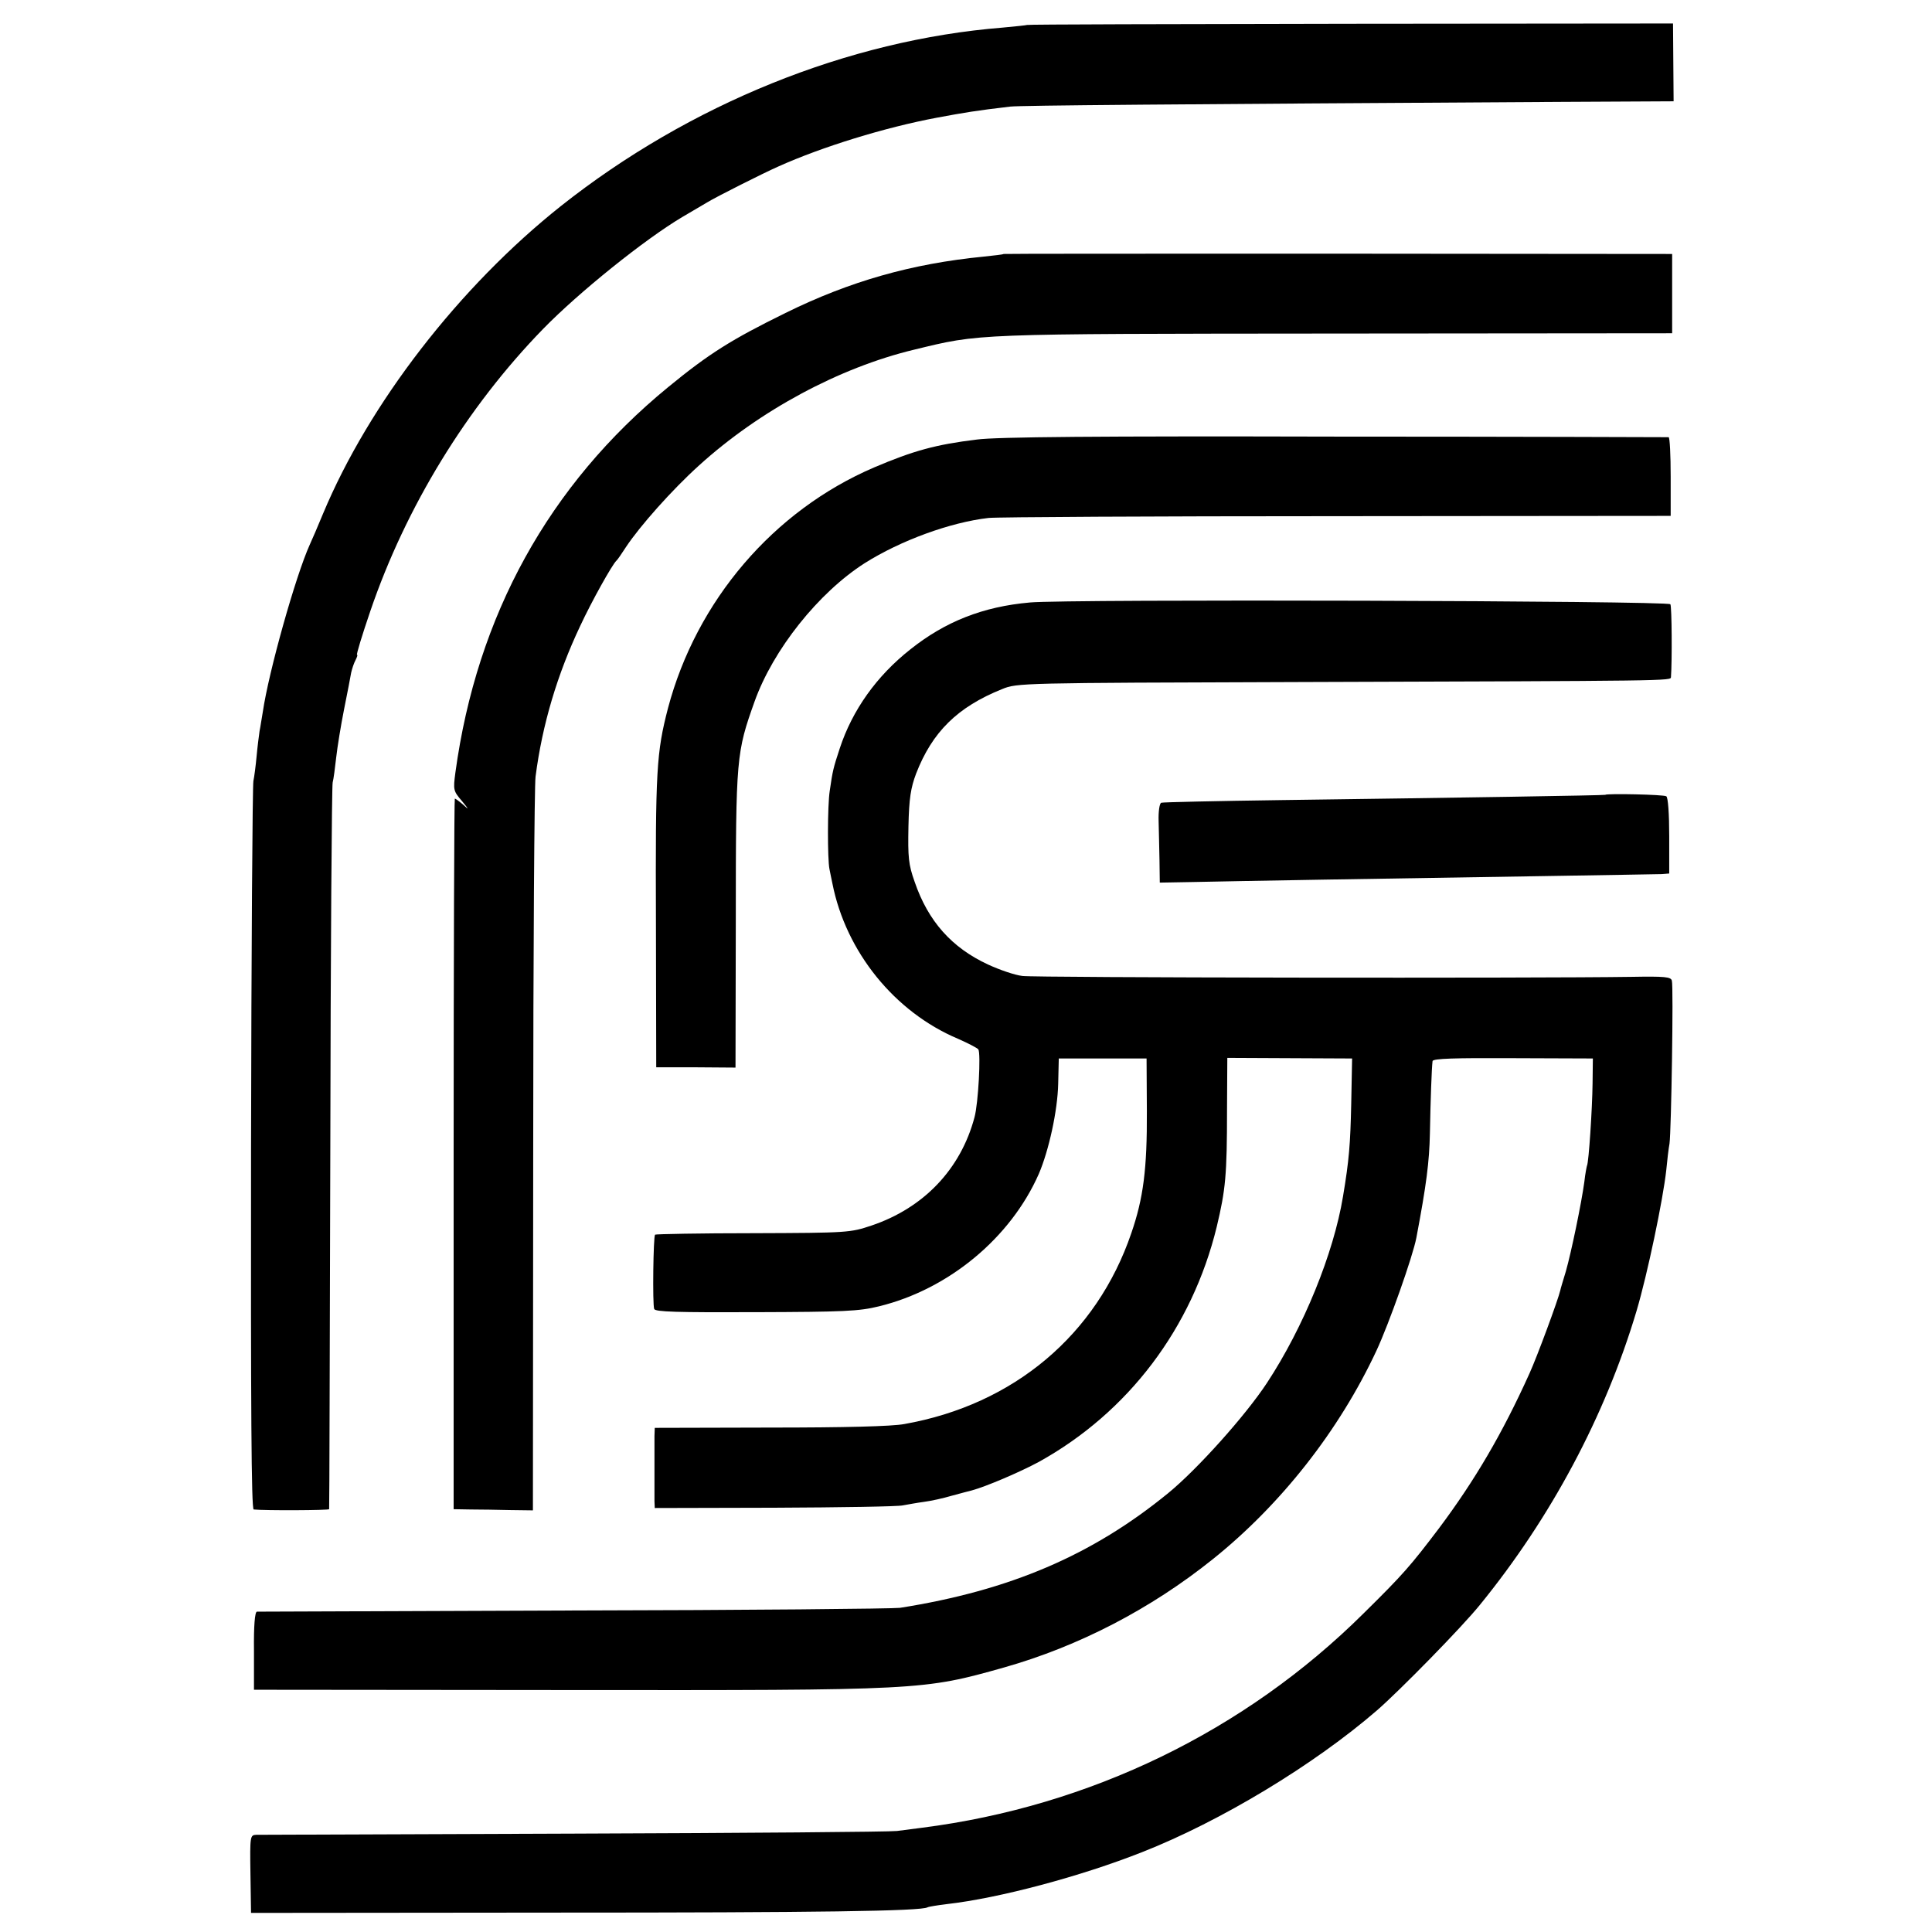
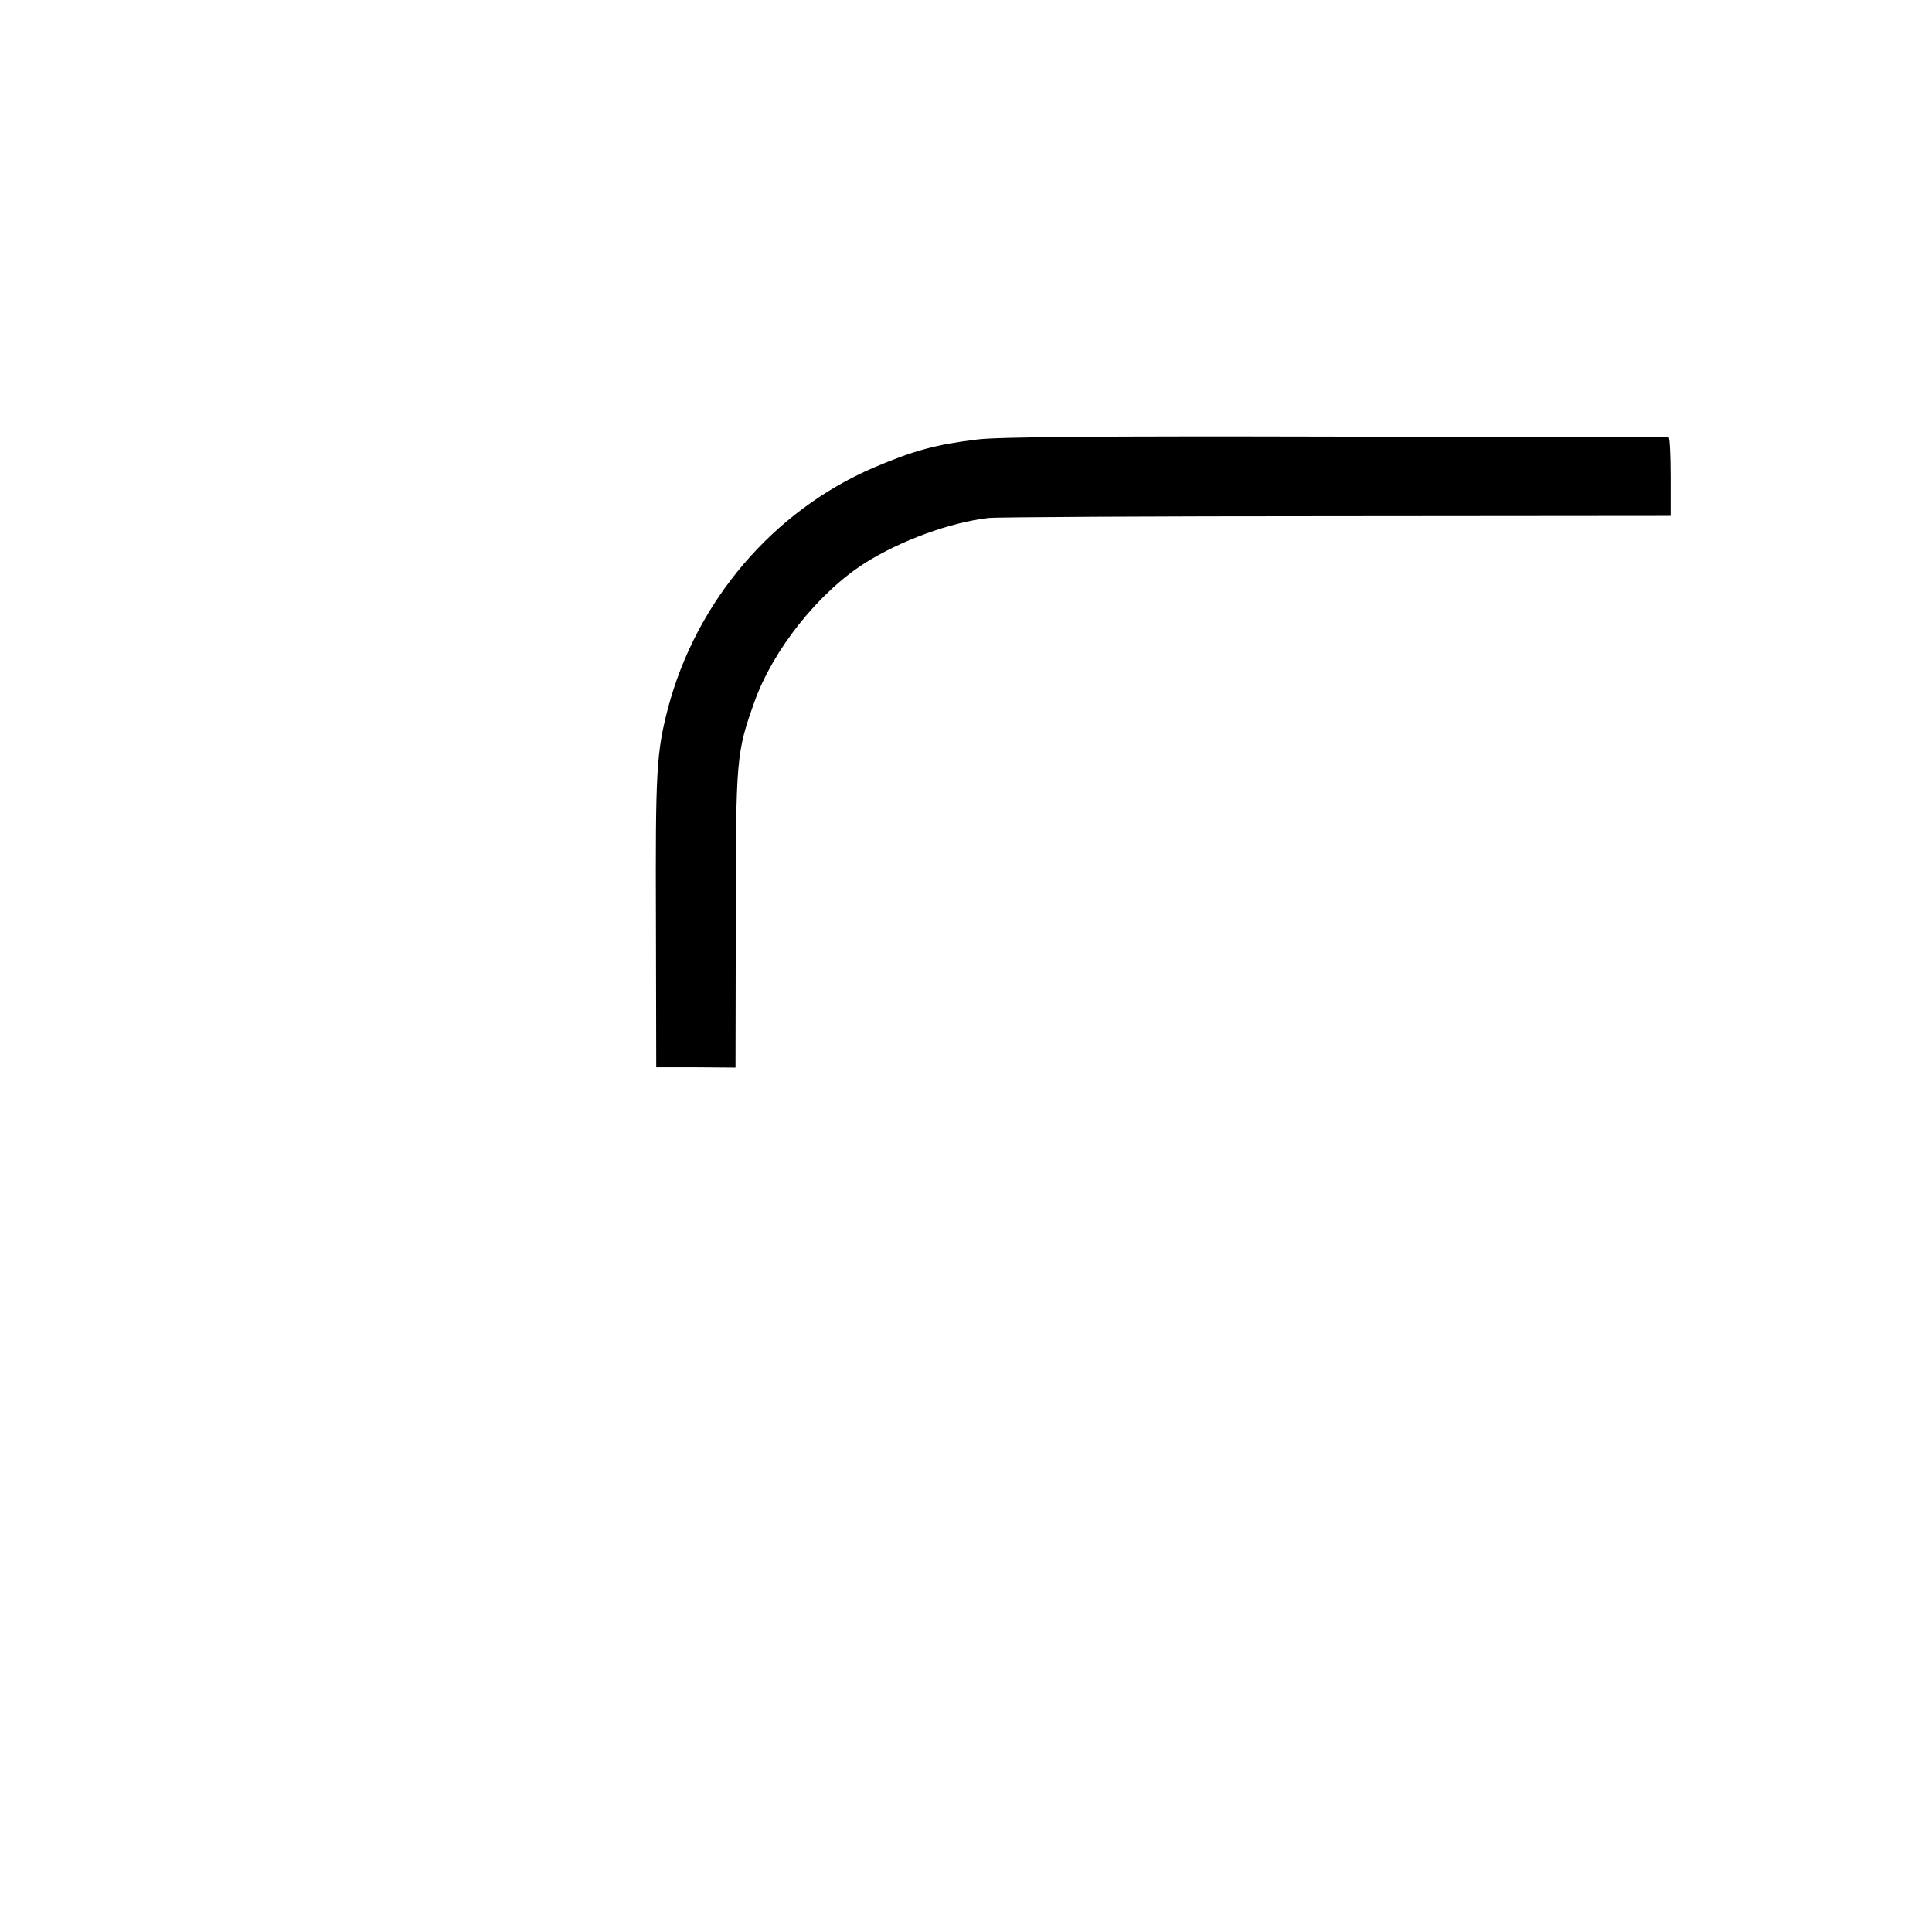
<svg xmlns="http://www.w3.org/2000/svg" version="1.0" width="658pt" height="658pt" viewBox="0 0 658 658" preserveAspectRatio="xMidYMid meet">
  <g transform="translate(0,658) scale(0.1,-0.1)" fill="#000000" stroke="none">
-     <path d="M3498 6495 c-2 -1 -39 -5 -83 -9 -526 -42 -1067 -261 -1505 -608 -346 -275 -653 -672 -810 -1048 -17 -41 -37 -88 -45 -105 -48 -106 -140 -433 -160 -570 -4 -22 -8 -51 -11 -65 -2 -14 -7 -52 -10 -85 -3 -33 -8 -71 -11 -85 -3 -14 -7 -577 -8 -1252 -1 -881 1 -1228 9 -1229 37 -4 256 -3 257 1 1 3 2 556 4 1230 1 674 5 1234 8 1245 3 11 8 49 12 85 4 36 16 110 27 165 11 55 22 111 24 124 3 13 9 32 15 43 5 10 8 18 5 18 -3 0 17 66 45 148 121 355 329 695 589 962 122 125 346 305 474 381 32 19 70 41 85 50 31 19 192 100 242 122 149 67 363 133 539 166 97 18 132 24 251 38 39 4 532 8 1872 16 l387 2 -1 132 -1 133 -1098 -1 c-604 -1 -1100 -2 -1102 -4z" />
-     <path d="M3418 5715 c-2 -2 -32 -5 -68 -9 -245 -24 -456 -84 -675 -192 -183 -90 -260 -138 -400 -253 -405 -332 -651 -777 -724 -1312 -8 -60 -7 -63 23 -98 23 -28 24 -31 5 -13 -14 12 -27 22 -30 22 -2 0 -4 -544 -4 -1210 l0 -1210 58 -1 c31 0 92 -1 135 -2 l77 -1 1 1225 c0 674 4 1247 8 1274 23 178 74 348 152 513 39 84 109 209 123 222 4 3 18 24 33 47 47 71 157 195 249 278 206 187 478 333 732 394 227 55 191 54 1432 55 l1150 1 0 135 0 135 -1137 1 c-626 0 -1139 0 -1140 -1z" />
    <path d="M3327 5083 c-140 -17 -216 -38 -350 -95 -343 -147 -605 -454 -702 -820 -39 -151 -43 -209 -41 -728 l1 -495 135 0 135 -1 1 506 c0 552 2 567 64 741 63 176 217 370 375 471 122 77 291 139 422 154 27 3 560 6 1186 6 l1137 1 0 134 c0 73 -3 133 -7 134 -5 0 -516 2 -1136 2 -802 2 -1155 -1 -1220 -10z" />
-     <path d="M3507 4528 c-159 -14 -288 -65 -407 -160 -114 -90 -197 -206 -240 -337 -22 -67 -24 -75 -34 -144 -8 -49 -8 -234 -1 -267 3 -14 7 -36 10 -49 46 -233 212 -438 428 -529 34 -15 65 -31 69 -36 9 -13 0 -183 -13 -231 -47 -177 -173 -309 -351 -369 -72 -24 -79 -25 -402 -26 -182 0 -332 -3 -335 -5 -6 -6 -9 -236 -3 -253 3 -10 77 -12 346 -11 300 1 351 3 420 20 237 58 448 233 544 451 34 79 64 215 66 307 l2 86 150 0 149 0 1 -179 c1 -198 -12 -297 -53 -416 -118 -346 -400 -584 -773 -650 -42 -8 -204 -12 -457 -12 l-393 -1 -1 -28 c0 -16 0 -67 0 -114 0 -47 0 -95 0 -108 l1 -23 408 1 c224 1 421 4 437 8 17 3 49 9 72 12 23 3 65 12 95 21 29 8 60 16 68 18 48 13 163 62 228 97 305 169 522 456 606 801 30 126 35 175 35 399 l1 176 213 -1 212 -1 -3 -155 c-3 -136 -7 -190 -28 -315 -32 -194 -134 -445 -259 -635 -73 -111 -237 -294 -336 -375 -259 -212 -540 -332 -914 -391 -22 -3 -521 -8 -1110 -9 -588 -2 -1075 -4 -1080 -4 -7 -1 -11 -49 -10 -133 l0 -133 1062 -1 c1214 -1 1216 -1 1493 77 254 72 499 199 711 369 232 186 430 438 557 710 42 90 124 321 136 385 34 180 44 257 46 355 2 111 6 223 9 246 1 9 77 11 274 10 l272 -1 -1 -85 c-1 -86 -13 -270 -19 -280 -1 -3 -6 -27 -9 -55 -10 -74 -45 -242 -63 -305 -9 -30 -18 -59 -19 -65 -7 -31 -79 -226 -105 -283 -92 -204 -186 -364 -308 -527 -97 -128 -122 -157 -257 -290 -404 -401 -932 -657 -1504 -730 -25 -3 -63 -8 -85 -11 -22 -3 -517 -7 -1100 -9 -583 -2 -1070 -4 -1082 -4 -21 -1 -22 -3 -20 -133 l2 -133 1035 1 c896 0 1247 5 1269 18 3 2 33 7 66 11 177 20 455 94 665 177 267 105 585 297 800 483 76 66 290 284 351 360 241 296 426 642 533 1001 37 125 90 378 101 479 3 33 8 74 11 90 6 42 14 537 8 555 -3 13 -24 15 -137 13 -322 -5 -2033 -3 -2075 3 -26 3 -78 21 -117 39 -123 57 -204 147 -250 282 -21 59 -23 83 -21 188 2 96 8 132 26 180 55 142 141 227 293 288 51 21 62 21 1002 24 1287 4 1275 4 1276 17 4 54 3 240 -2 248 -8 12 -2053 18 -2182 6z" />
-     <path d="M5467 3873 c-2 -2 -506 -10 -1107 -18 -217 -3 -400 -7 -405 -9 -6 -2 -10 -30 -9 -62 1 -33 2 -93 3 -135 l1 -75 113 2 c136 3 653 12 1182 20 215 3 401 7 415 7 l25 2 0 128 c0 75 -4 132 -10 135 -8 6 -203 10 -208 5z" />
  </g>
</svg>